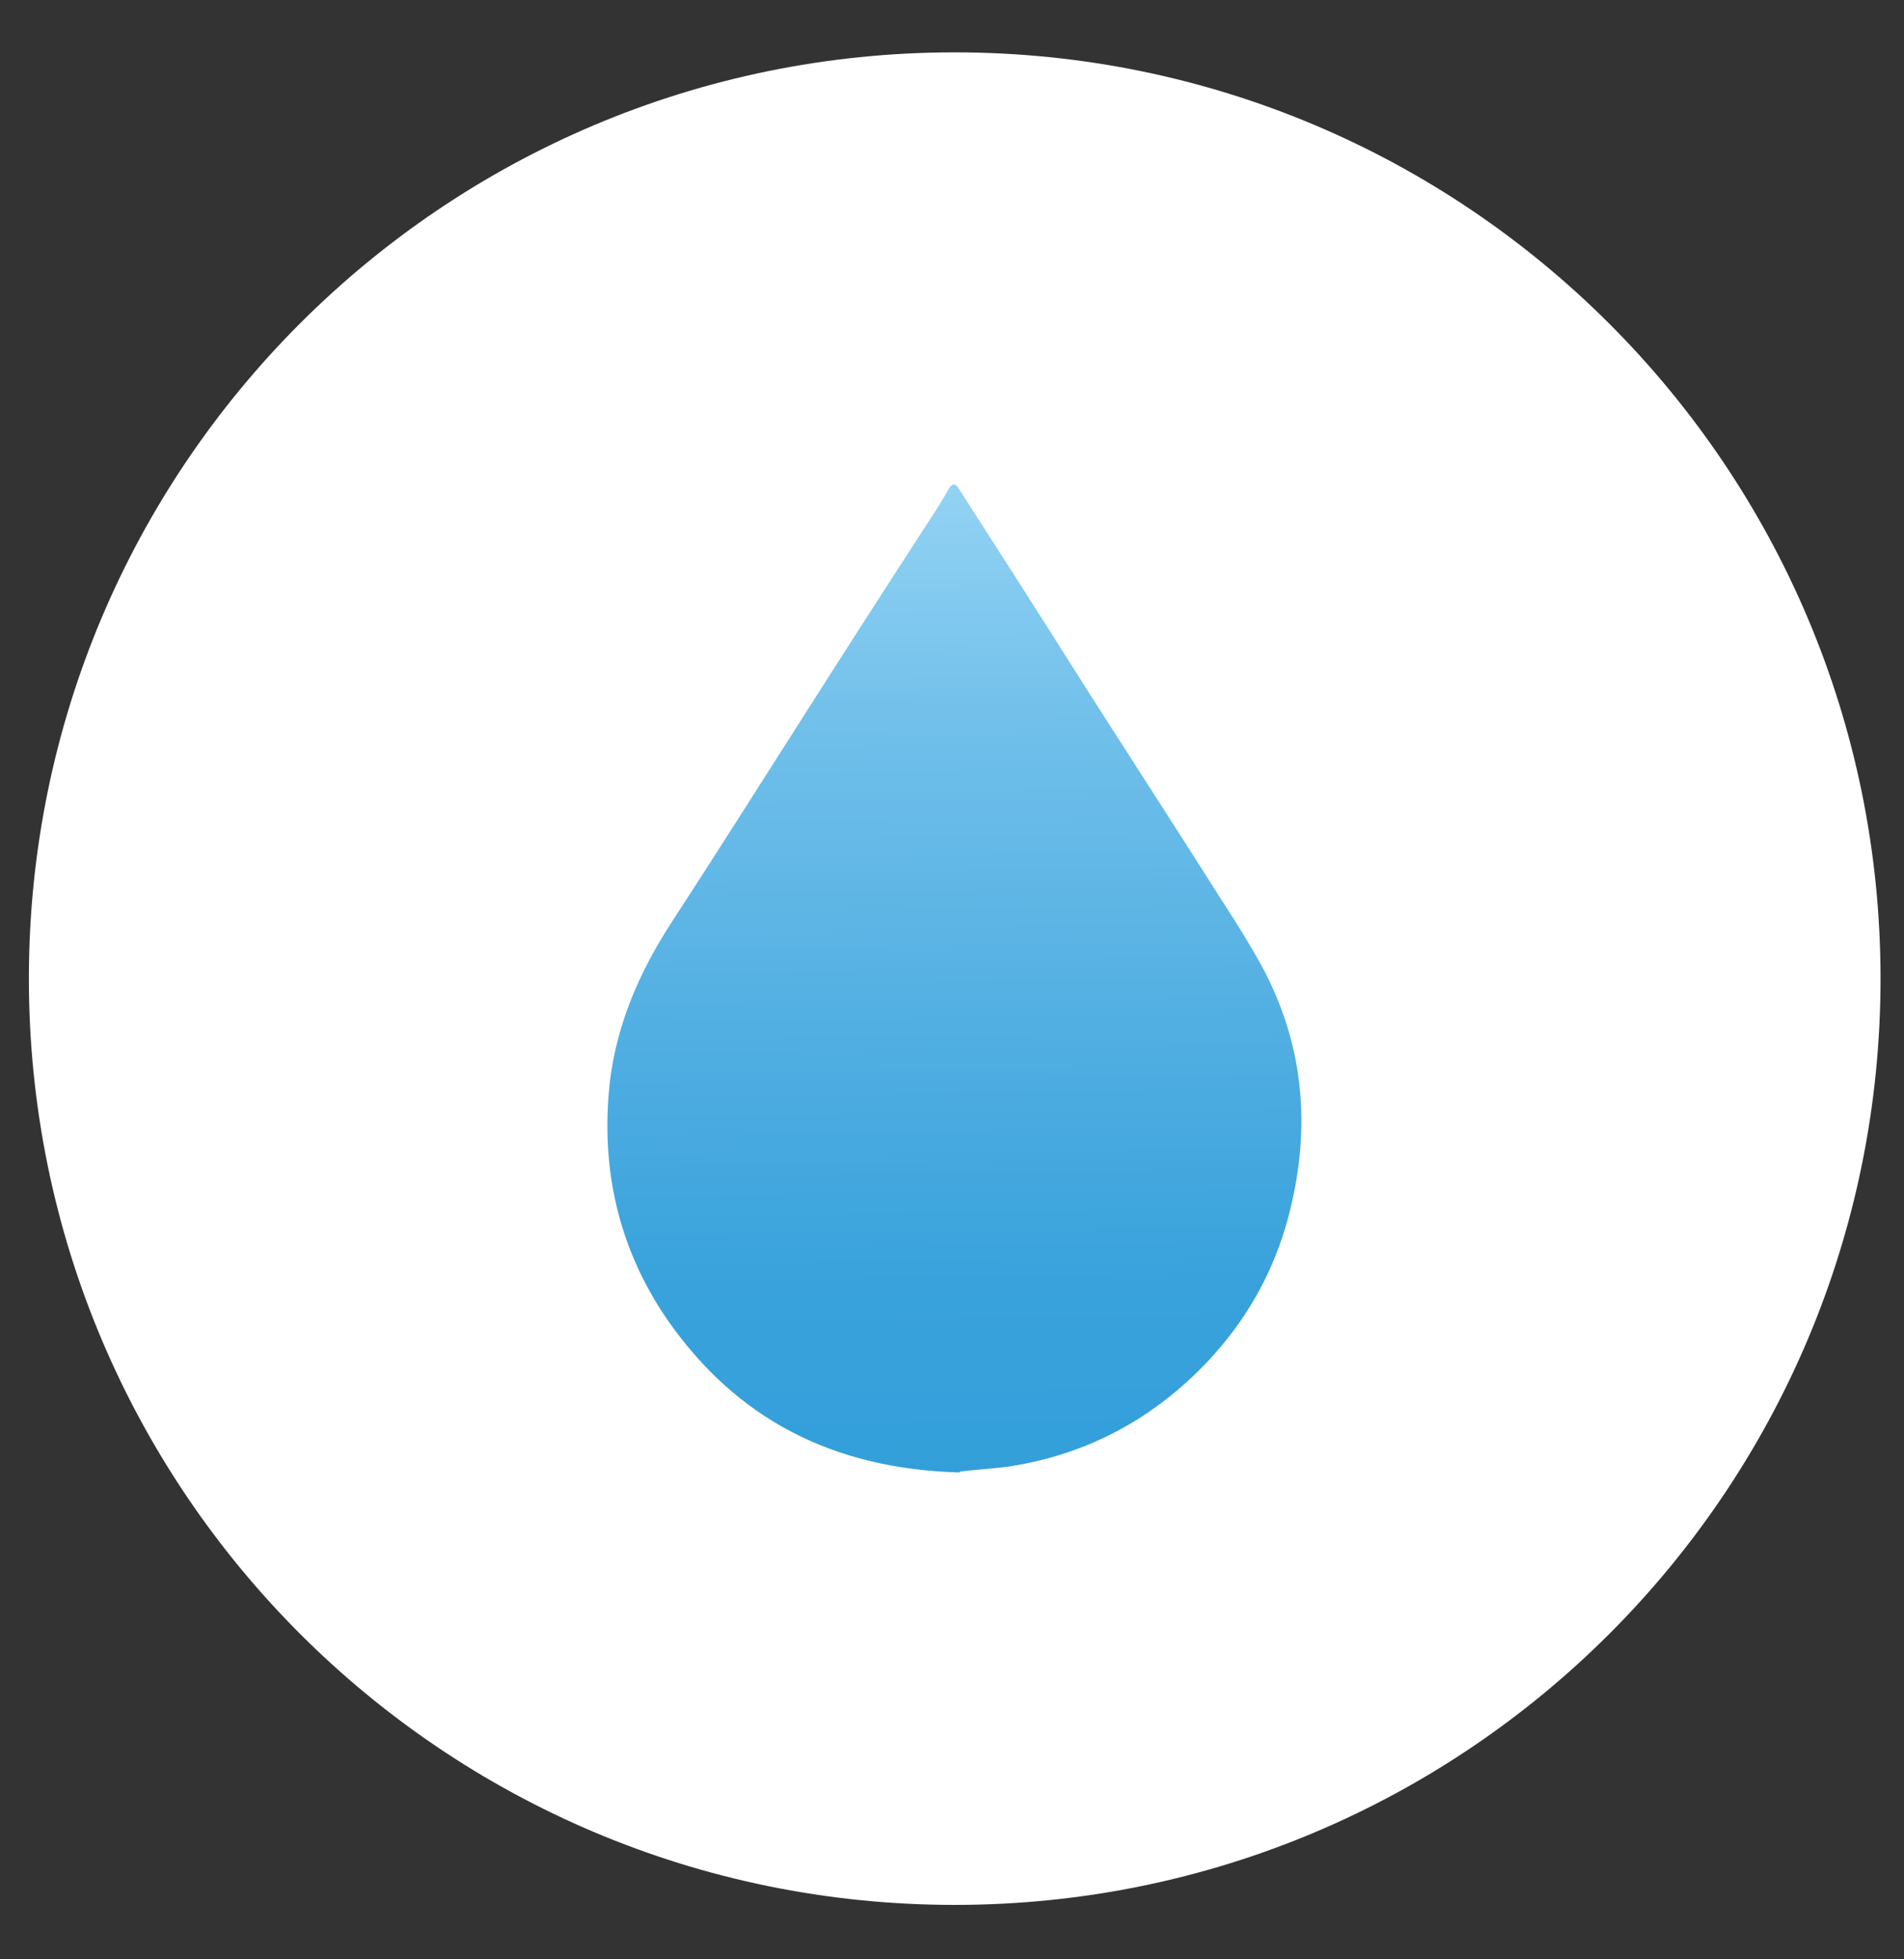
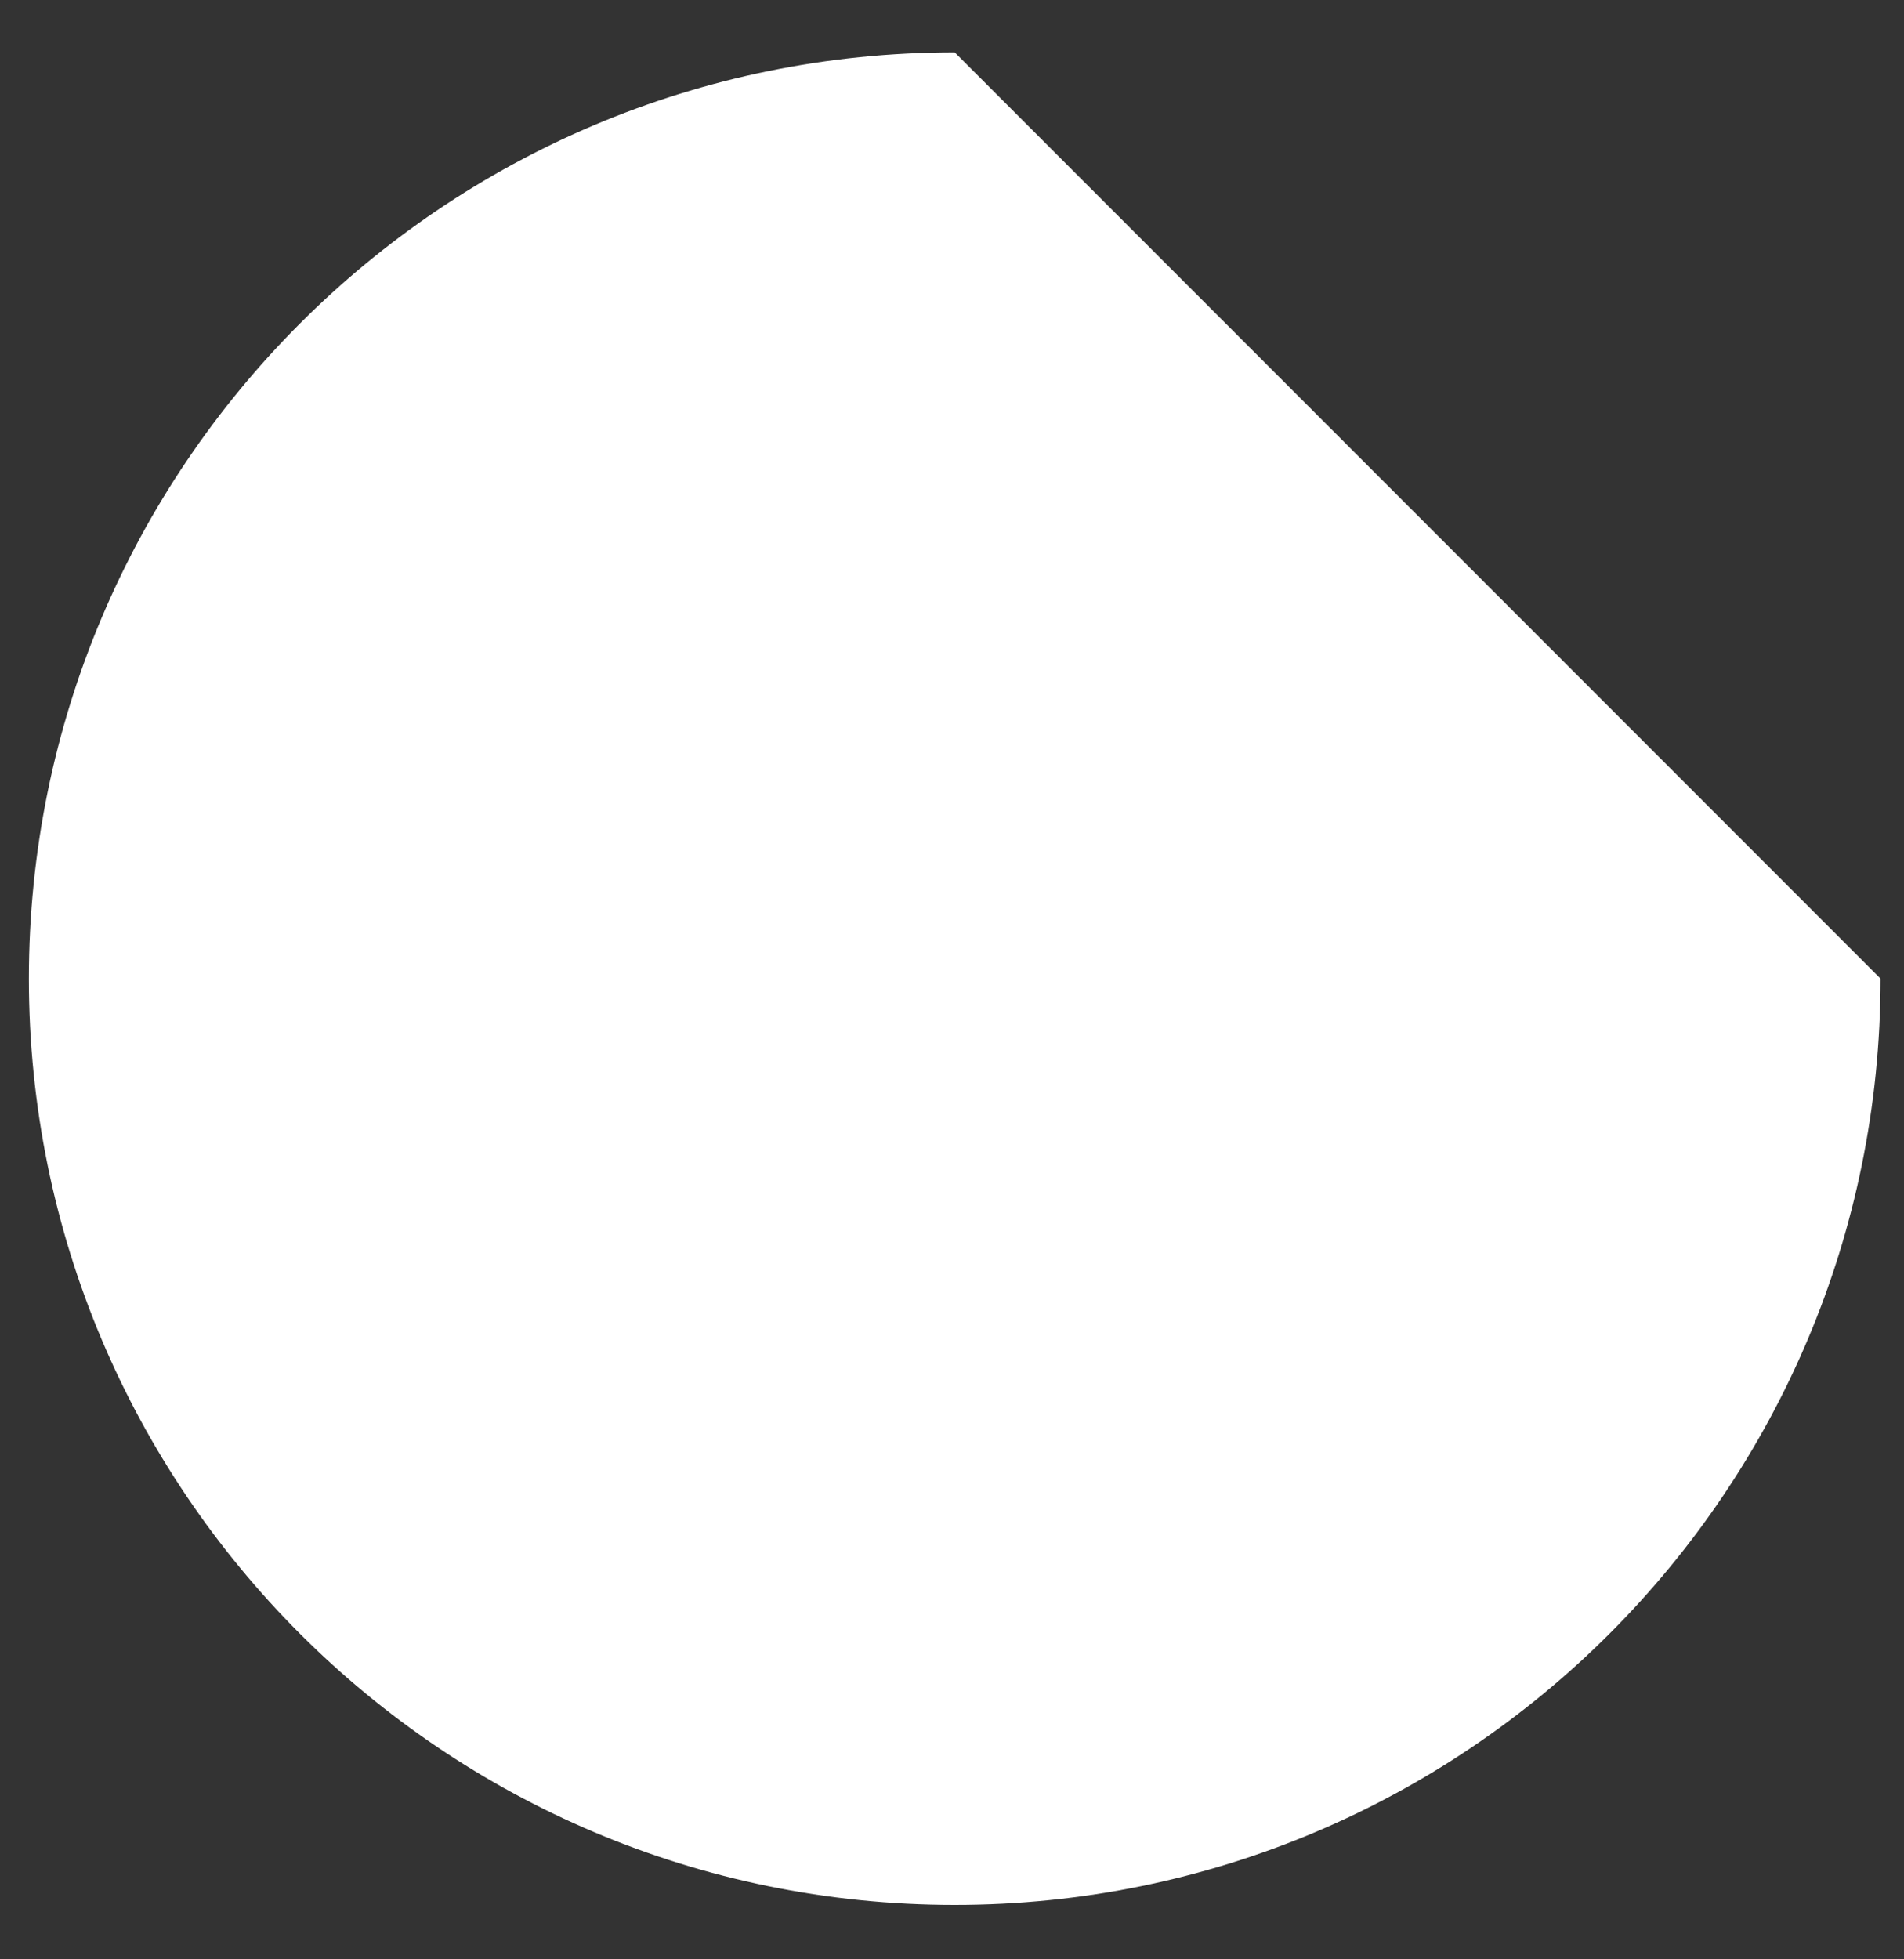
<svg xmlns="http://www.w3.org/2000/svg" version="1.1" viewBox="0 0 211 217">
  <rect x="0" y="0" width="211" height="217" fill="#333333" stroke="none" />
  <defs>
    <style>
      .cls-1 {
        fill: url(#Sfumatura_senza_nome_38);
      }

      .cls-2 {
        fill: #fff;
      }
    </style>
    <linearGradient id="Sfumatura_senza_nome_38" data-name="Sfumatura senza nome 38" x1="104.8" y1="45.3" x2="106.3" y2="166.1" gradientUnits="userSpaceOnUse">
      <stop offset="0" stop-color="#a1daf8" />
      <stop offset="0" stop-color="#9ed8f7" />
      <stop offset=".3" stop-color="#6fbfea" />
      <stop offset=".6" stop-color="#4eade1" />
      <stop offset=".8" stop-color="#39a2dc" />
      <stop offset="1" stop-color="#329fda" />
    </linearGradient>
  </defs>
  <g>
    <g id="Livello_1">
      <g>
-         <path class="cls-2" d="M105.8,5.8C49.1,5.8,3.2,51.7,3.2,108.4s45.9,102.6,102.6,102.6,102.6-45.9,102.6-102.6S162.4,5.8,105.8,5.8" />
-         <path class="cls-1" d="M106.3,163.1c-14-.4-24.7-5.9-32.4-17-5.4-7.9-7.4-16.8-6.3-26.4.8-6.4,3.3-12.1,6.8-17.5,4.7-7.2,9.3-14.5,13.9-21.7,4.7-7.4,9.4-14.7,14.2-22.1.9-1.4,1.8-2.7,2.6-4.2.4-.7.8-.7,1.2,0,4.5,7,9,14,13.4,21,4.4,6.9,8.8,13.7,13.2,20.6,2.5,4,5.2,7.9,7.4,12.1,4.2,8.3,4.9,17,2.7,26-1.8,7.5-5.7,13.9-11.4,19.1-5.6,5.1-12.1,8.2-19.5,9.4-2.1.3-4.2.4-5.7.6" />
+         <path class="cls-2" d="M105.8,5.8C49.1,5.8,3.2,51.7,3.2,108.4s45.9,102.6,102.6,102.6,102.6-45.9,102.6-102.6" />
      </g>
    </g>
  </g>
</svg>